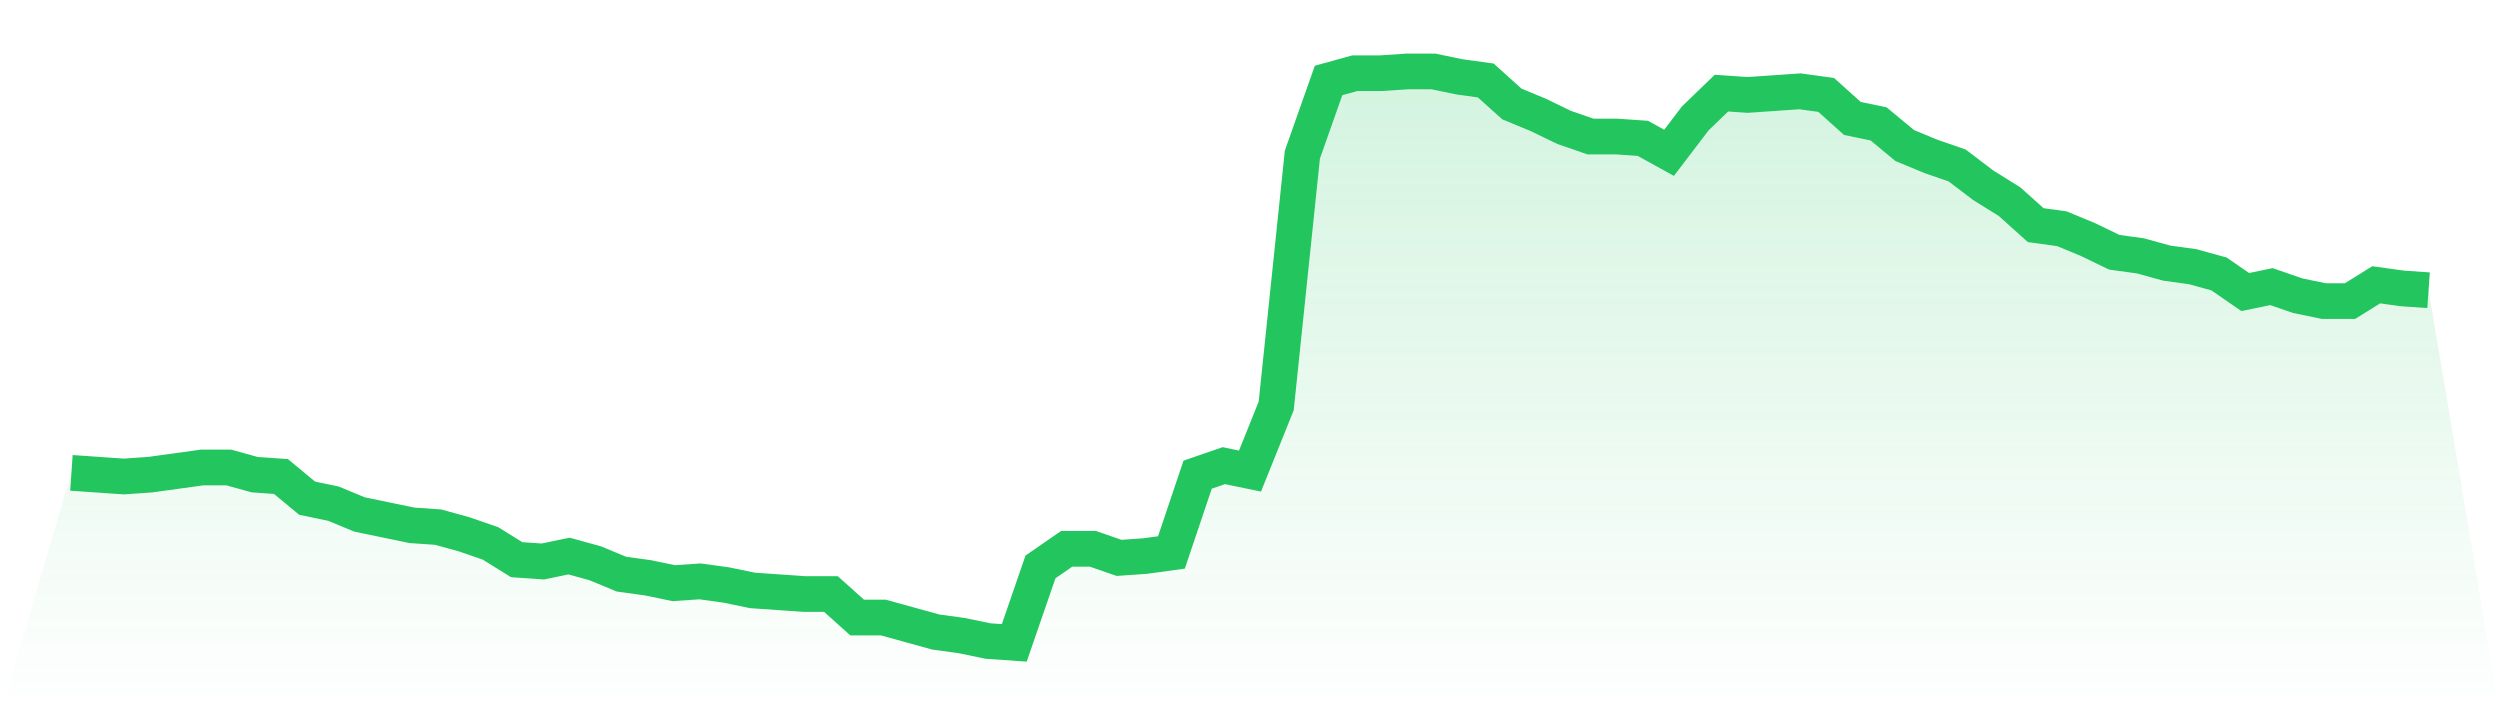
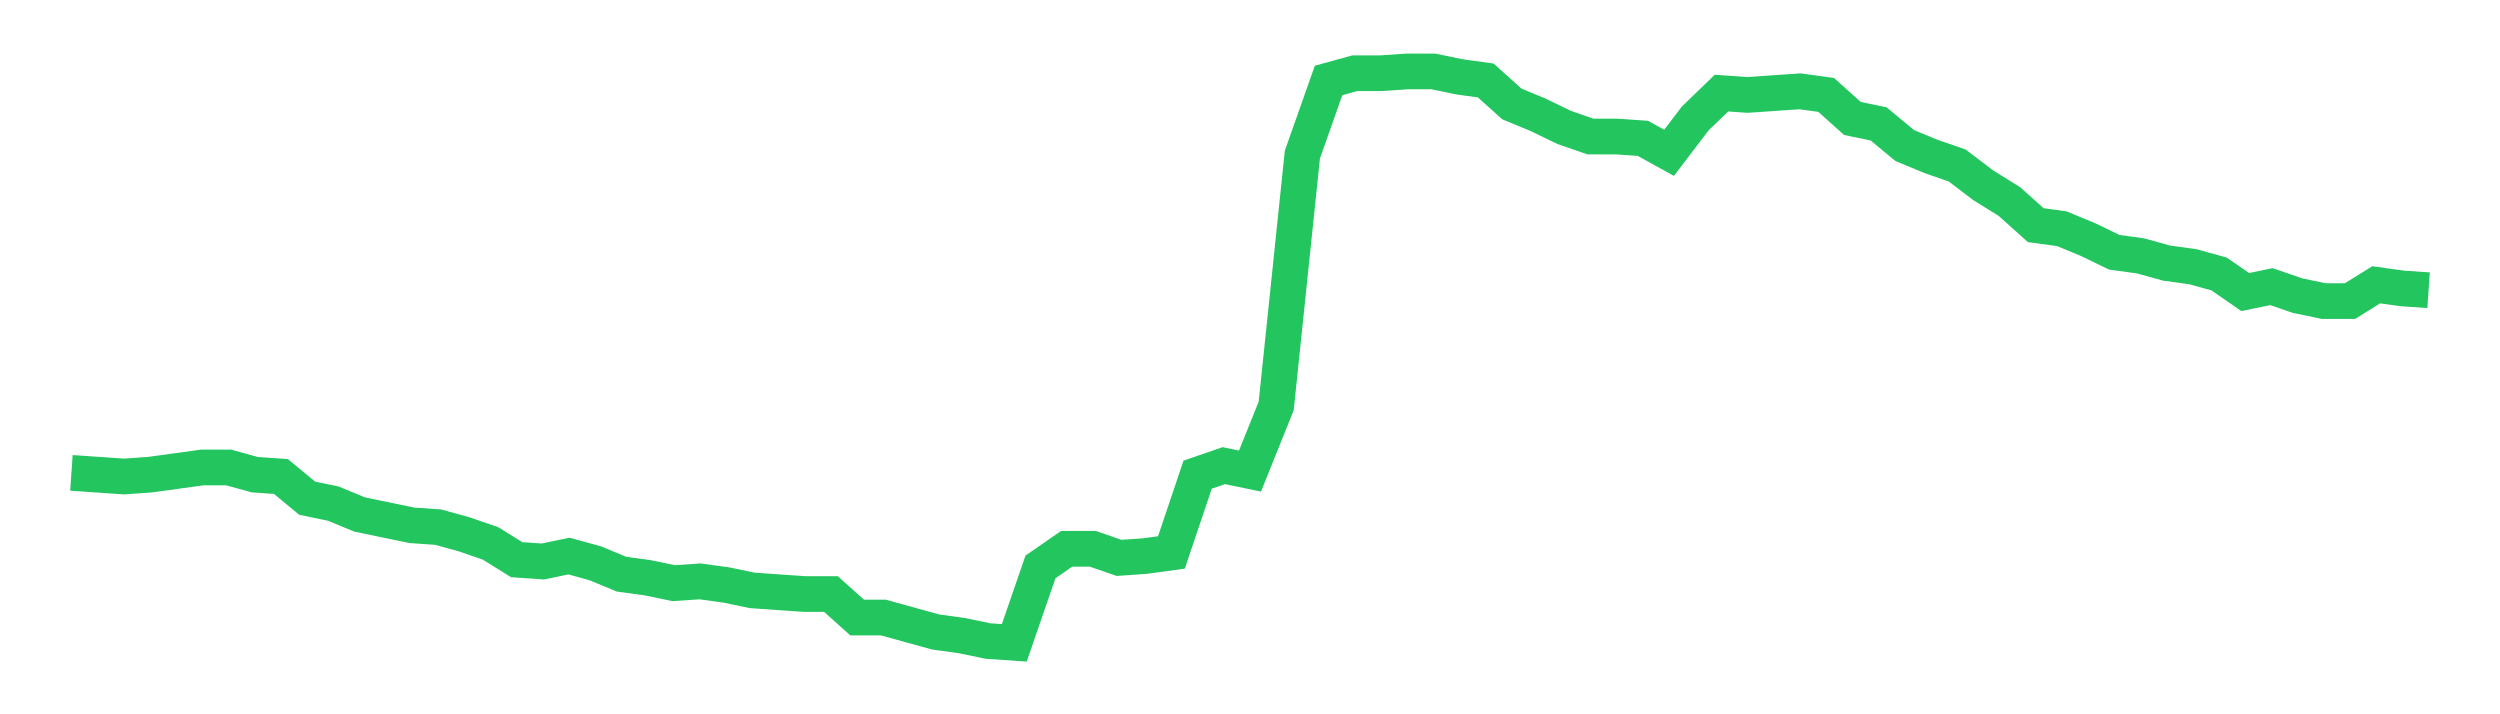
<svg xmlns="http://www.w3.org/2000/svg" viewBox="0 0 140 40">
  <defs>
    <linearGradient id="gradient" x1="0" x2="0" y1="0" y2="1">
      <stop offset="0%" stop-color="#22c55e" stop-opacity="0.2" />
      <stop offset="100%" stop-color="#22c55e" stop-opacity="0" />
    </linearGradient>
  </defs>
-   <path d="M4,26.481 L4,26.481 L5.467,26.582 L6.933,26.684 L8.4,26.582 L9.867,26.38 L11.333,26.177 L12.8,26.177 L14.267,26.582 L15.733,26.684 L17.2,27.899 L18.667,28.203 L20.133,28.81 L21.6,29.114 L23.067,29.418 L24.533,29.519 L26,29.924 L27.467,30.43 L28.933,31.342 L30.4,31.443 L31.867,31.139 L33.333,31.544 L34.8,32.152 L36.267,32.354 L37.733,32.658 L39.2,32.557 L40.667,32.759 L42.133,33.063 L43.6,33.165 L45.067,33.266 L46.533,33.266 L48,34.582 L49.467,34.582 L50.933,34.987 L52.4,35.392 L53.867,35.595 L55.333,35.899 L56.8,36 L58.267,31.747 L59.733,30.734 L61.2,30.734 L62.667,31.241 L64.133,31.139 L65.6,30.937 L67.067,26.582 L68.533,26.076 L70,26.38 L71.467,22.734 L72.933,8.658 L74.4,4.506 L75.867,4.101 L77.333,4.101 L78.8,4 L80.267,4 L81.733,4.304 L83.2,4.506 L84.667,5.823 L86.133,6.43 L87.6,7.139 L89.067,7.646 L90.533,7.646 L92,7.747 L93.467,8.557 L94.933,6.633 L96.4,5.215 L97.867,5.316 L99.333,5.215 L100.8,5.114 L102.267,5.316 L103.733,6.633 L105.2,6.937 L106.667,8.152 L108.133,8.759 L109.6,9.266 L111.067,10.38 L112.533,11.291 L114,12.608 L115.467,12.81 L116.933,13.418 L118.4,14.127 L119.867,14.329 L121.333,14.734 L122.8,14.937 L124.267,15.342 L125.733,16.354 L127.2,16.051 L128.667,16.557 L130.133,16.861 L131.6,16.861 L133.067,15.949 L134.533,16.152 L136,16.253 L140,40 L0,40 z" fill="url(#gradient)" />
  <path d="M4,26.481 L4,26.481 L5.467,26.582 L6.933,26.684 L8.4,26.582 L9.867,26.38 L11.333,26.177 L12.8,26.177 L14.267,26.582 L15.733,26.684 L17.2,27.899 L18.667,28.203 L20.133,28.81 L21.6,29.114 L23.067,29.418 L24.533,29.519 L26,29.924 L27.467,30.43 L28.933,31.342 L30.4,31.443 L31.867,31.139 L33.333,31.544 L34.8,32.152 L36.267,32.354 L37.733,32.658 L39.2,32.557 L40.667,32.759 L42.133,33.063 L43.6,33.165 L45.067,33.266 L46.533,33.266 L48,34.582 L49.467,34.582 L50.933,34.987 L52.4,35.392 L53.867,35.595 L55.333,35.899 L56.8,36 L58.267,31.747 L59.733,30.734 L61.2,30.734 L62.667,31.241 L64.133,31.139 L65.6,30.937 L67.067,26.582 L68.533,26.076 L70,26.38 L71.467,22.734 L72.933,8.658 L74.4,4.506 L75.867,4.101 L77.333,4.101 L78.8,4 L80.267,4 L81.733,4.304 L83.2,4.506 L84.667,5.823 L86.133,6.43 L87.6,7.139 L89.067,7.646 L90.533,7.646 L92,7.747 L93.467,8.557 L94.933,6.633 L96.4,5.215 L97.867,5.316 L99.333,5.215 L100.8,5.114 L102.267,5.316 L103.733,6.633 L105.2,6.937 L106.667,8.152 L108.133,8.759 L109.6,9.266 L111.067,10.38 L112.533,11.291 L114,12.608 L115.467,12.81 L116.933,13.418 L118.4,14.127 L119.867,14.329 L121.333,14.734 L122.8,14.937 L124.267,15.342 L125.733,16.354 L127.2,16.051 L128.667,16.557 L130.133,16.861 L131.6,16.861 L133.067,15.949 L134.533,16.152 L136,16.253" fill="none" stroke="#22c55e" stroke-width="2" />
</svg>